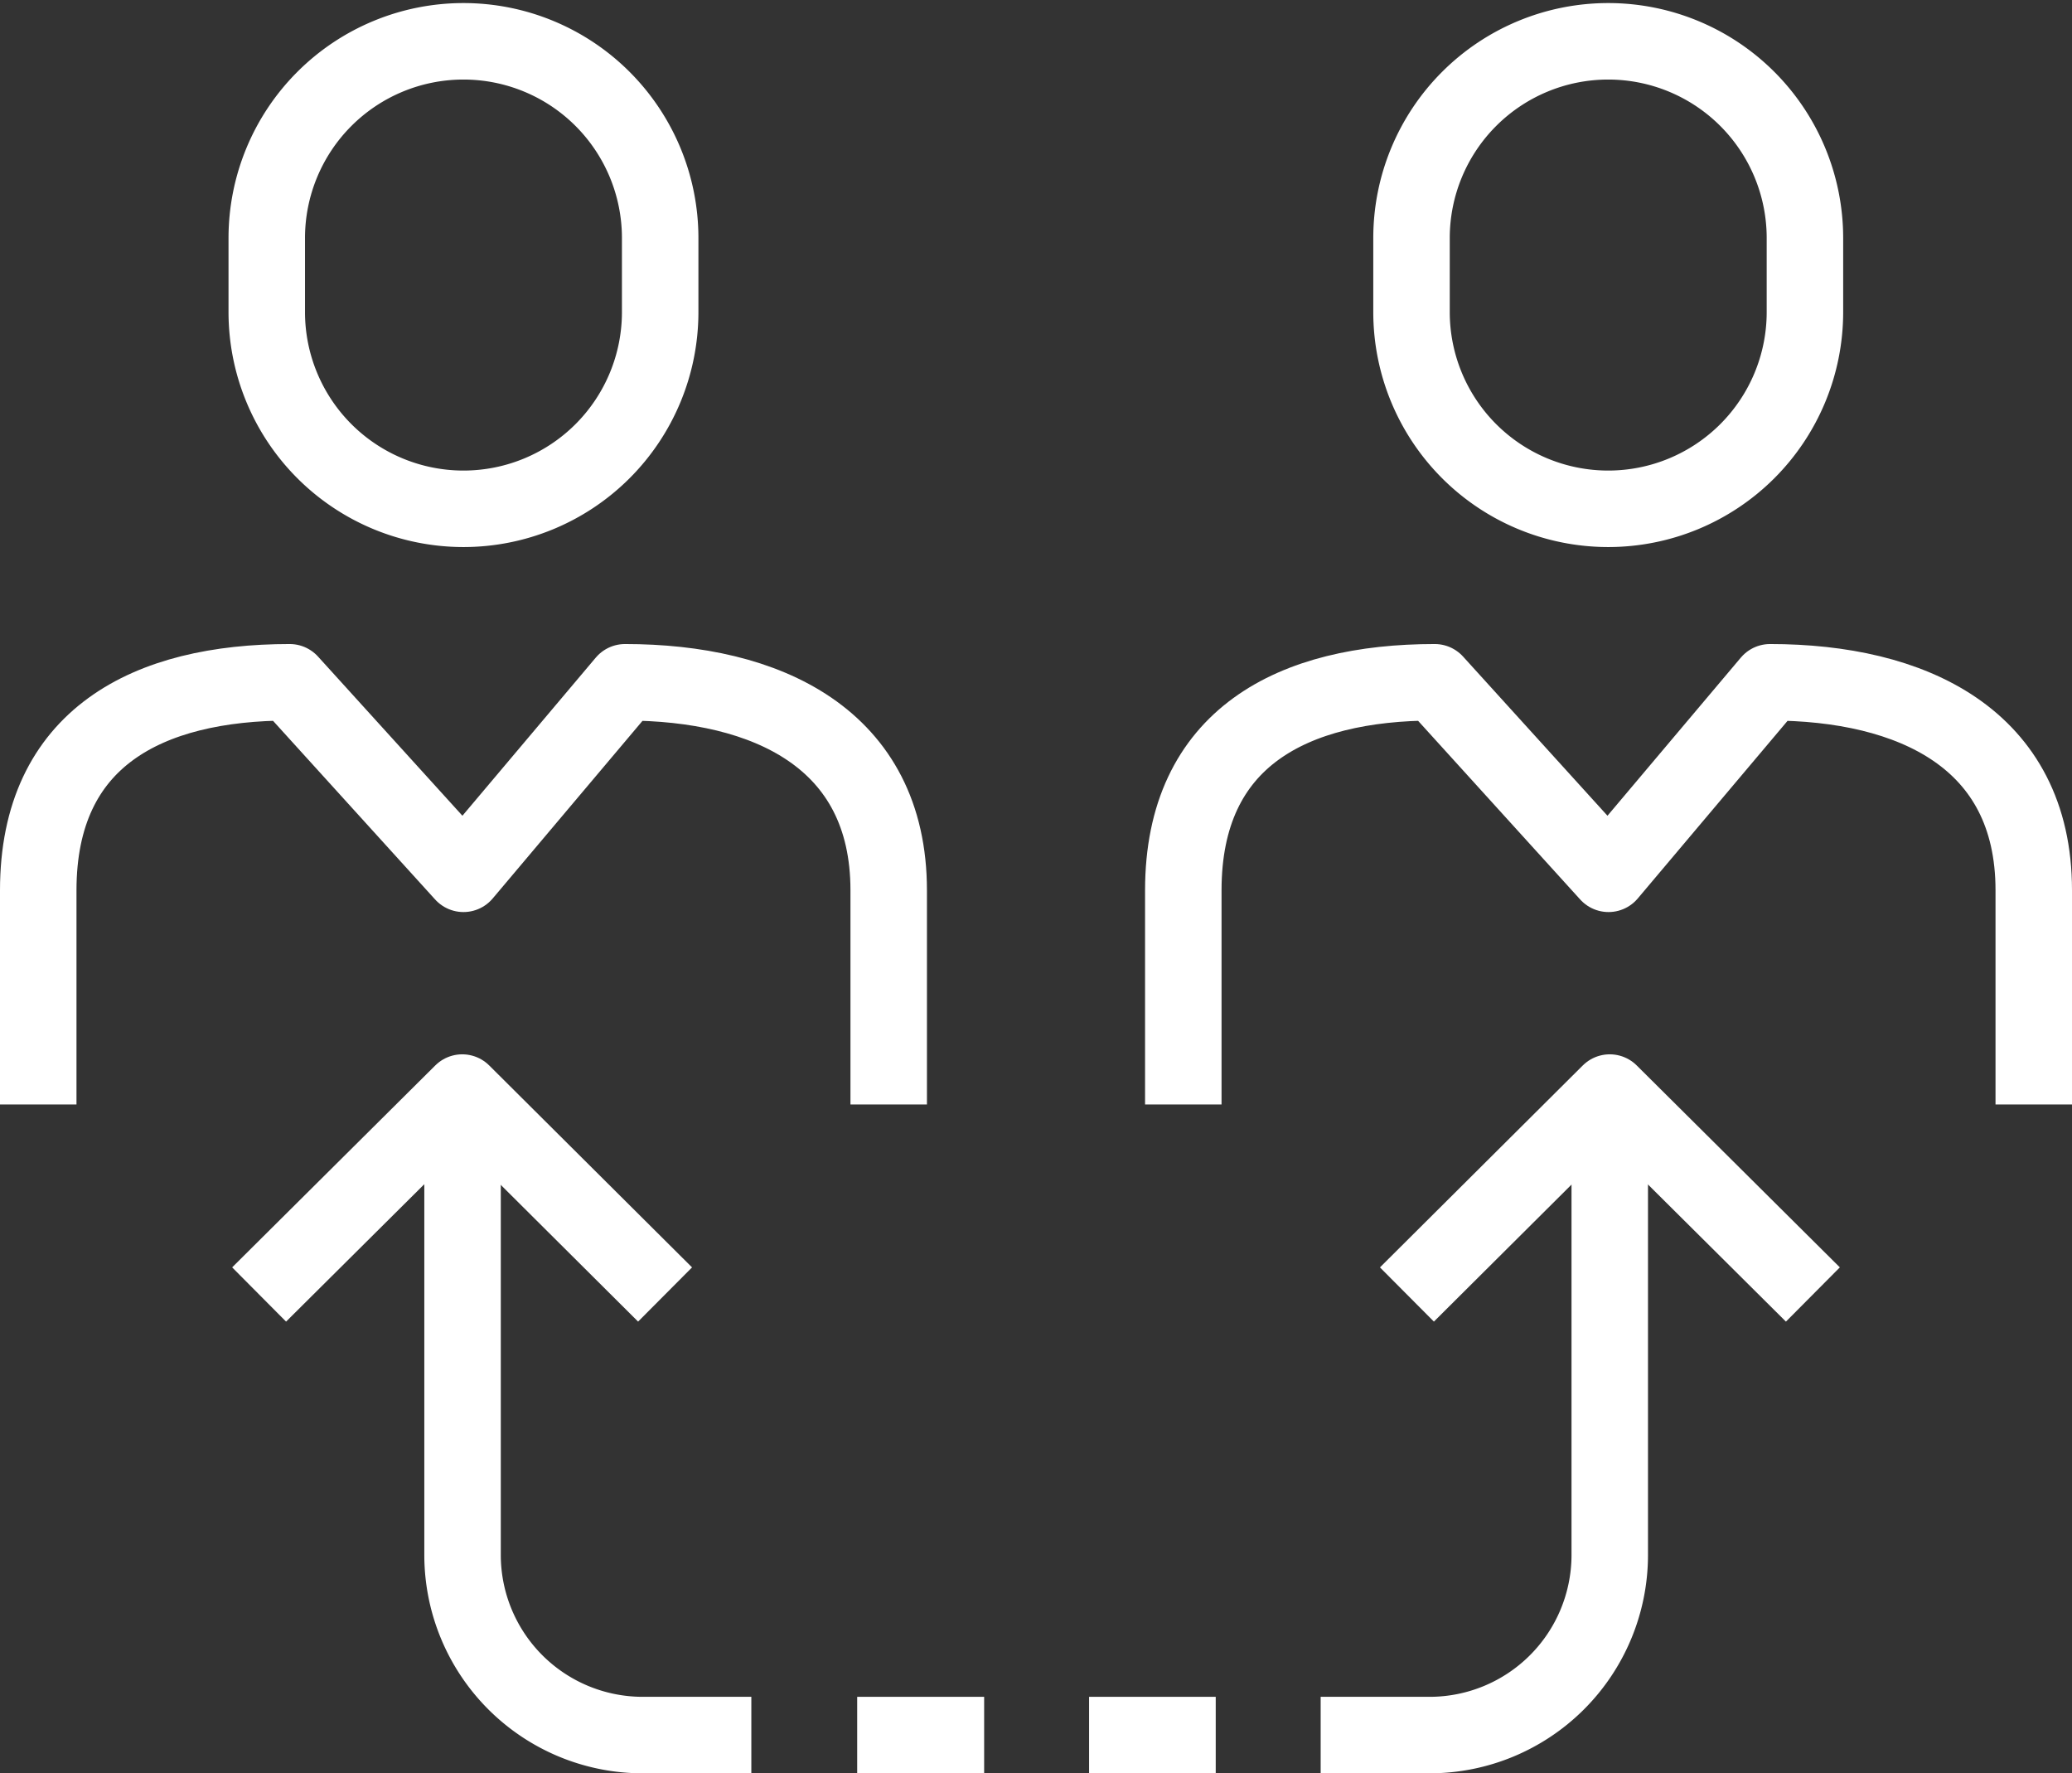
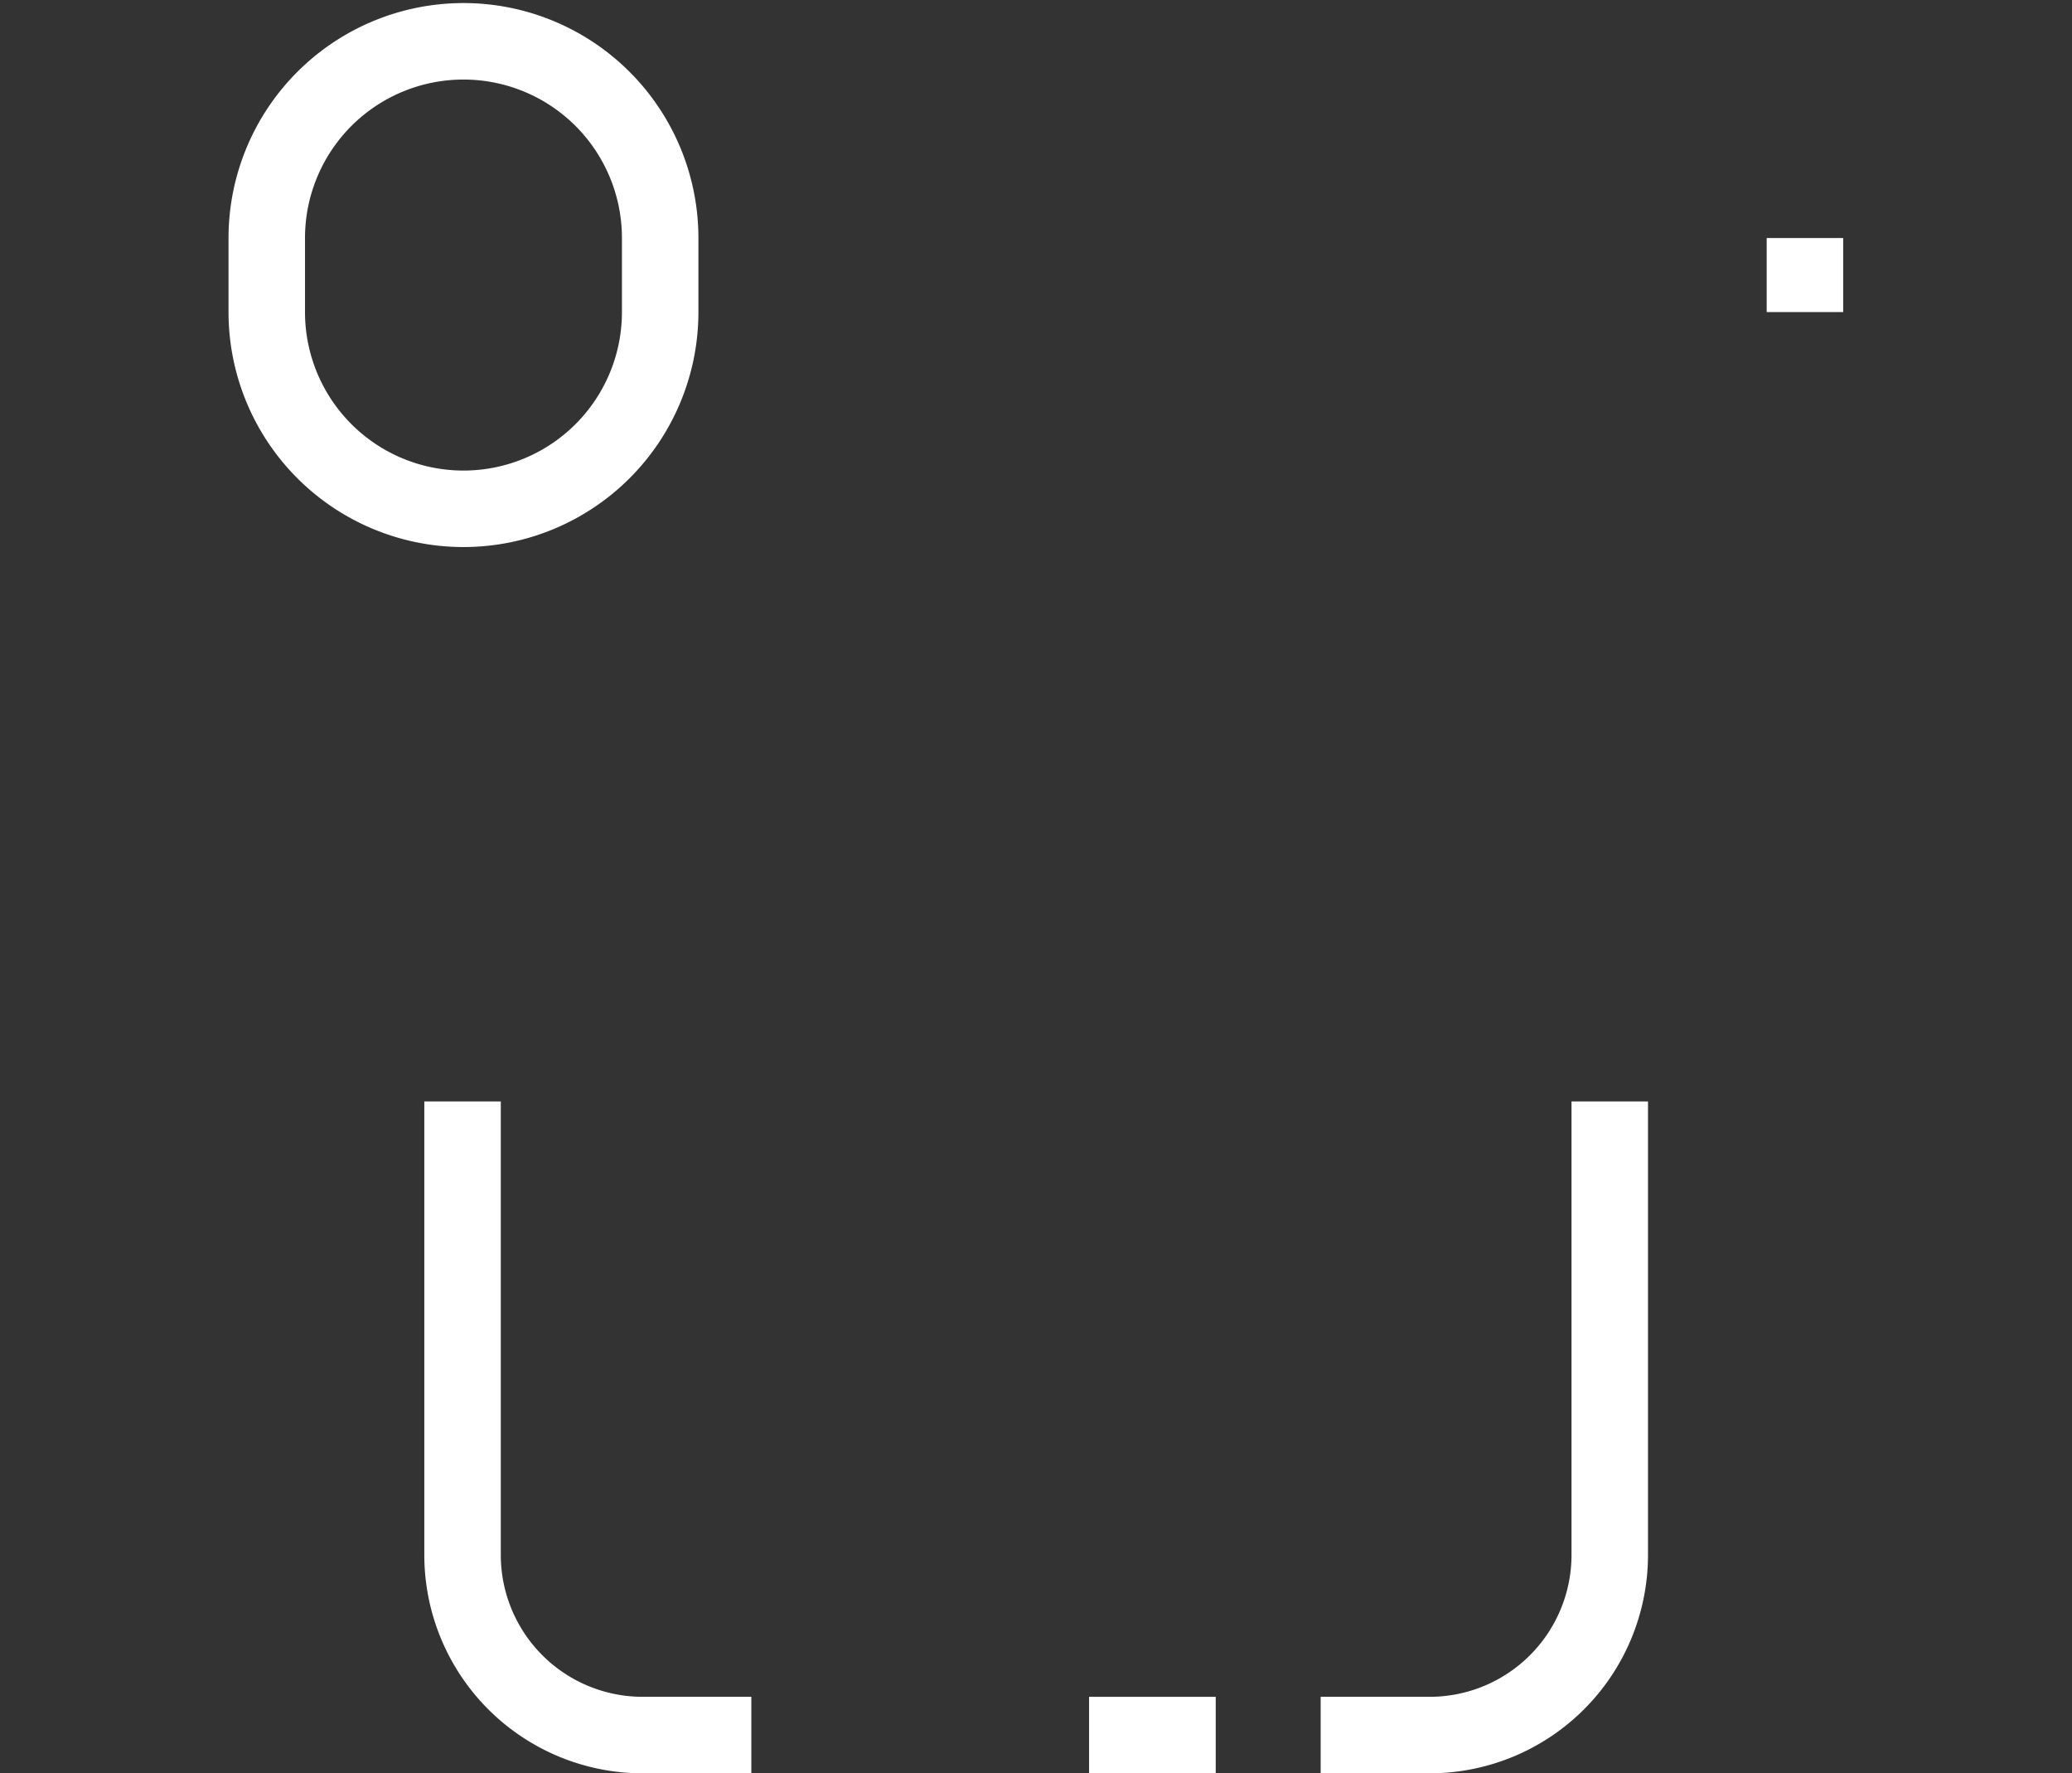
<svg xmlns="http://www.w3.org/2000/svg" viewBox="0 0 67.73 57.96">
  <rect x="0" y="0" width="67.73" height="57.96" fill="#333333" stroke="none" />
  <g>
    <g>
      <g>
-         <path d="M1.25,36.1v-7c0-5,3.59-6.8,8.22-6.8l5.68,6.26,5.28-6.26c4.62,0,8.62,1.83,8.62,6.8v7" fill="none" stroke="#fff" stroke-linejoin="round" stroke-width="2.5" />
        <path d="M21.58,10.2a6.43,6.43,0,1,1-12.86,0V7.78a6.43,6.43,0,1,1,12.86,0Z" fill="none" stroke="#fff" stroke-miterlimit="10" stroke-width="2.5" />
      </g>
      <g>
-         <path d="M38.68,36.1v-7c0-5,3.59-6.8,8.22-6.8l5.68,6.26,5.28-6.26c4.62,0,8.62,1.83,8.62,6.8v7" fill="none" stroke="#fff" stroke-linejoin="round" stroke-width="2.5" />
-         <path d="M59,10.2a6.43,6.43,0,1,1-12.86,0V7.78A6.43,6.43,0,1,1,59,7.78Z" fill="none" stroke="#fff" stroke-miterlimit="10" stroke-width="2.5" />
+         <path d="M59,10.2V7.78A6.43,6.43,0,1,1,59,7.78Z" fill="none" stroke="#fff" stroke-miterlimit="10" stroke-width="2.5" />
      </g>
    </g>
    <g>
-       <line x1="28.02" y1="56.71" x2="32.17" y2="56.71" fill="none" stroke="#fff" stroke-miterlimit="10" stroke-width="2.5" />
      <line x1="35.6" y1="56.71" x2="39.74" y2="56.71" fill="none" stroke="#fff" stroke-miterlimit="10" stroke-width="2.5" />
      <g>
        <path d="M24.56,56.71H21a5.89,5.89,0,0,1-5.88-5.86V36" fill="none" stroke="#fff" stroke-miterlimit="10" stroke-width="2.5" />
-         <polyline points="21.74 42.31 15.11 35.71 8.47 42.31" fill="none" stroke="#fff" stroke-linejoin="round" stroke-width="2.5" />
      </g>
      <g>
        <path d="M43.17,56.71h3.57a5.89,5.89,0,0,0,5.88-5.86V36" fill="none" stroke="#fff" stroke-miterlimit="10" stroke-width="2.5" />
-         <polyline points="45.99 42.31 52.62 35.71 59.26 42.31" fill="none" stroke="#fff" stroke-linejoin="round" stroke-width="2.5" />
      </g>
    </g>
  </g>
</svg>